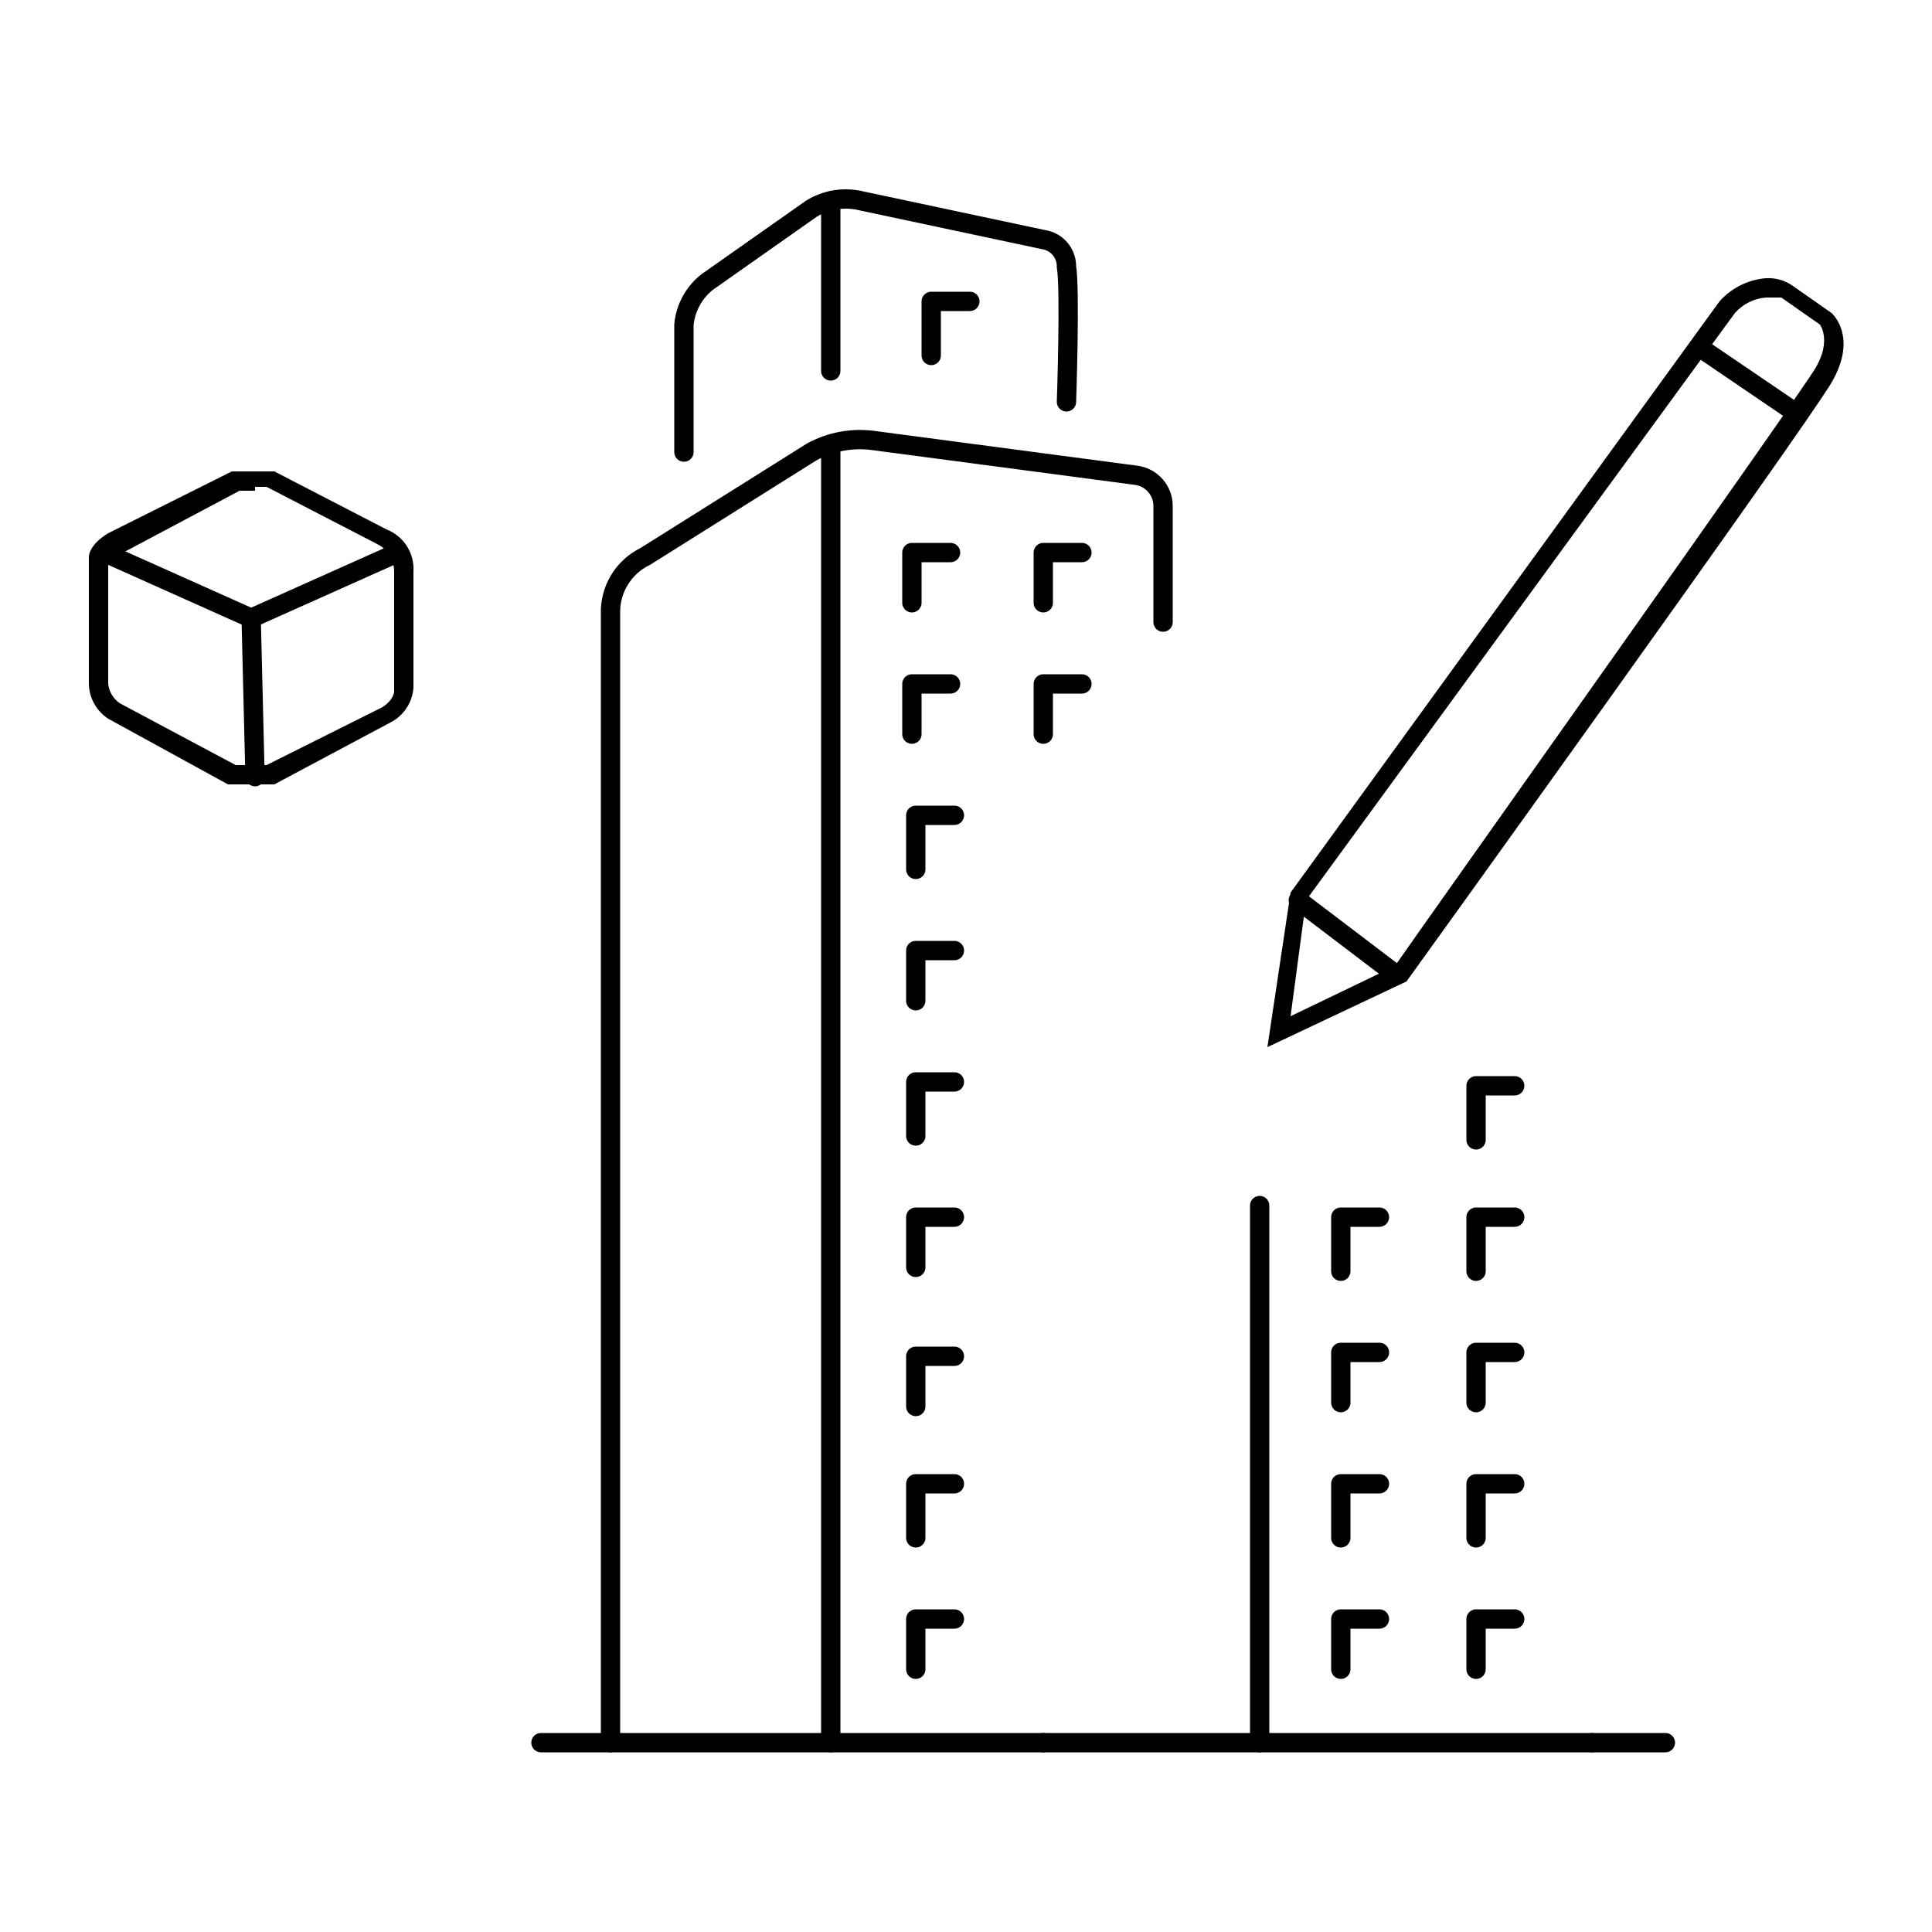
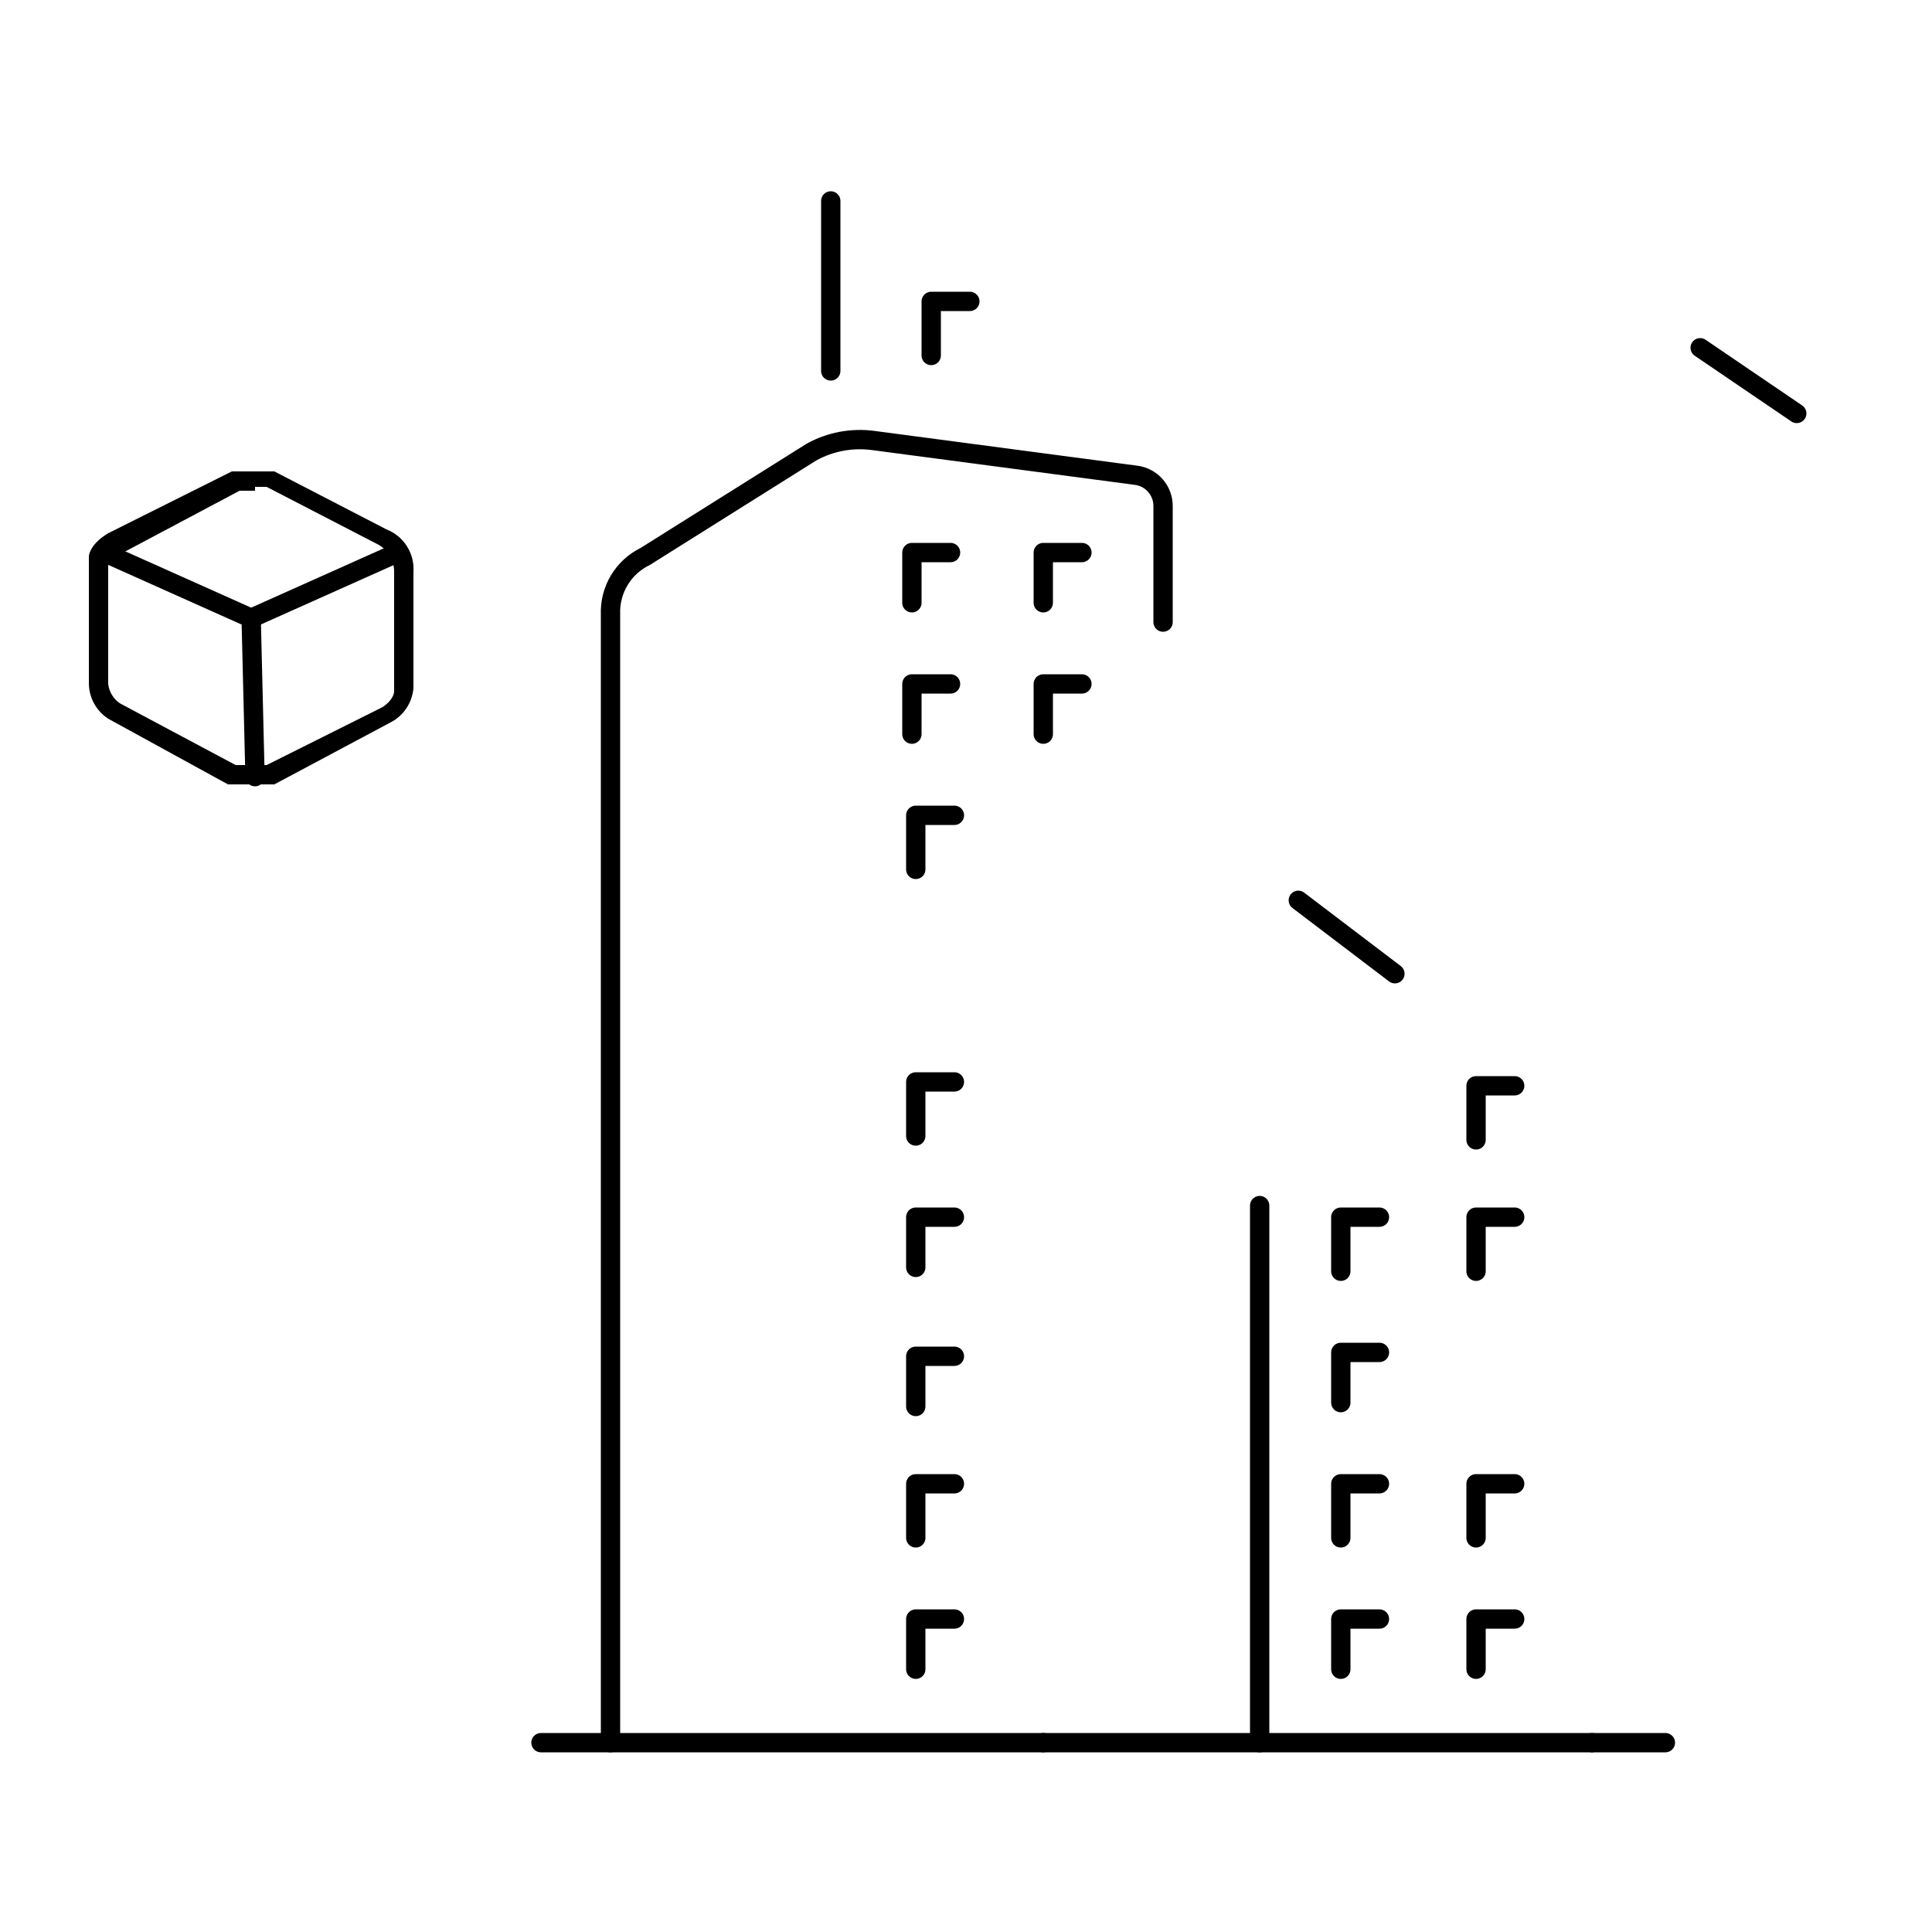
<svg xmlns="http://www.w3.org/2000/svg" id="eVHdr34IK9f1" viewBox="0 0 50 50" shape-rendering="geometricPrecision" text-rendering="geometricPrecision">
  <style>
#eVHdr34IK9f4 {animation: eVHdr34IK9f4_s_do 3000ms linear infinite normal forwards}@keyframes eVHdr34IK9f4_s_do { 0% {stroke-dashoffset: 30.031} 33.333% {stroke-dashoffset: 0} 100% {stroke-dashoffset: 0}} #eVHdr34IK9f6 {animation: eVHdr34IK9f6_s_do 3000ms linear infinite normal forwards}@keyframes eVHdr34IK9f6_s_do { 0% {stroke-dashoffset: 18.5} 16.667% {stroke-dashoffset: 18.5} 50% {stroke-dashoffset: 0} 100% {stroke-dashoffset: 0}}
</style>
  <path d="M15.8,45.1v-29.2c-.024-.634.329-1.223.9-1.5L21,11.7c.487-.269,1.048-.374,1.6-.3l6.8.9c.402.051.703.394.7.8v3" fill="none" stroke="#000" stroke-width="0.5" stroke-linecap="round" stroke-miterlimit="10" />
-   <line x1="21.5" y1="11.5" x2="21.5" y2="45.1" fill="none" stroke="#000" stroke-width="0.5" stroke-linecap="round" stroke-miterlimit="10" />
  <path id="eVHdr34IK9f4" d="M32.8,18.6l-5.3,2.5c-.305.199-.493.536-.5.9v23.1" fill="none" stroke="#000" stroke-width="0.5" stroke-linecap="round" stroke-miterlimit="10" stroke-dashoffset="30.031" stroke-dasharray="30.031" />
  <line x1="32.6" y1="31.2" x2="32.6" y2="45.1" fill="none" stroke="#000" stroke-width="0.5" stroke-linecap="round" stroke-miterlimit="10" />
  <line id="eVHdr34IK9f6" x1="41.2" y1="26.6" x2="41.2" y2="45.1" fill="none" stroke="#000" stroke-width="0.5" stroke-linecap="round" stroke-miterlimit="10" stroke-dashoffset="18.5" stroke-dasharray="18.5" />
  <line x1="14" y1="45.1" x2="43.1" y2="45.1" fill="none" stroke="#000" stroke-width="0.5" stroke-linecap="round" stroke-miterlimit="10" />
-   <path d="M17.7,11.7v-3.3c.042-.433.259-.83.6-1.1L21,5.4c.389-.238.857-.31,1.3-.2l4.7,1c.347.05.604.349.6.7.1.6,0,3.5,0,3.5" fill="none" stroke="#000" stroke-width="0.5" stroke-linecap="round" stroke-miterlimit="10" />
  <line x1="21.5" y1="5.2" x2="21.5" y2="9.6" fill="none" stroke="#000" stroke-width="0.5" stroke-linecap="round" stroke-miterlimit="10" />
  <polyline points="25.1,7.8 24.1,7.8 24.1,9.2" fill="none" stroke="#000" stroke-width="0.5" stroke-linecap="round" stroke-linejoin="round" />
  <polyline points="24.6,14.3 23.6,14.3 23.6,15.6" fill="none" stroke="#000" stroke-width="0.5" stroke-linecap="round" stroke-linejoin="round" />
  <polyline points="28,14.3 27,14.3 27,15.6" fill="none" stroke="#000" stroke-width="0.5" stroke-linecap="round" stroke-linejoin="round" />
  <polyline points="24.6,17.7 23.6,17.7 23.6,19" fill="none" stroke="#000" stroke-width="0.5" stroke-linecap="round" stroke-linejoin="round" />
  <polyline points="24.7,21.1 23.7,21.1 23.7,22.5" fill="none" stroke="#000" stroke-width="0.5" stroke-linecap="round" stroke-linejoin="round" />
-   <polyline points="24.7,24.6 23.7,24.6 23.7,25.9" fill="none" stroke="#000" stroke-width="0.5" stroke-linecap="round" stroke-linejoin="round" />
  <polyline points="24.7,28 23.7,28 23.7,29.4" fill="none" stroke="#000" stroke-width="0.5" stroke-linecap="round" stroke-linejoin="round" />
  <polyline points="24.7,31.5 23.7,31.5 23.7,32.8" fill="none" stroke="#000" stroke-width="0.5" stroke-linecap="round" stroke-linejoin="round" />
  <polyline points="24.7,35.1 23.7,35.1 23.7,36.4" fill="none" stroke="#000" stroke-width="0.5" stroke-linecap="round" stroke-linejoin="round" />
  <polyline points="24.7,38.4 23.7,38.4 23.7,39.8" fill="none" stroke="#000" stroke-width="0.5" stroke-linecap="round" stroke-linejoin="round" />
  <polyline points="24.7,41.9 23.7,41.9 23.7,43.2" fill="none" stroke="#000" stroke-width="0.5" stroke-linecap="round" stroke-linejoin="round" />
  <polyline points="35.7,31.5 34.7,31.5 34.7,32.9" fill="none" stroke="#000" stroke-width="0.5" stroke-linecap="round" stroke-linejoin="round" />
  <polyline points="39.2,31.5 38.2,31.5 38.2,32.9" fill="none" stroke="#000" stroke-width="0.5" stroke-linecap="round" stroke-linejoin="round" />
  <polyline points="39.2,28.1 38.2,28.1 38.2,29.5" fill="none" stroke="#000" stroke-width="0.5" stroke-linecap="round" stroke-linejoin="round" />
  <polyline points="35.7,35 34.7,35 34.7,36.3" fill="none" stroke="#000" stroke-width="0.5" stroke-linecap="round" stroke-linejoin="round" />
-   <polyline points="39.2,35 38.2,35 38.2,36.3" fill="none" stroke="#000" stroke-width="0.5" stroke-linecap="round" stroke-linejoin="round" />
  <polyline points="35.7,38.4 34.7,38.4 34.7,39.8" fill="none" stroke="#000" stroke-width="0.5" stroke-linecap="round" stroke-linejoin="round" />
  <polyline points="39.2,38.4 38.2,38.4 38.2,39.8" fill="none" stroke="#000" stroke-width="0.5" stroke-linecap="round" stroke-linejoin="round" />
  <polyline points="35.7,41.9 34.7,41.9 34.7,43.2" fill="none" stroke="#000" stroke-width="0.5" stroke-linecap="round" stroke-linejoin="round" />
  <polyline points="39.2,41.9 38.2,41.9 38.2,43.2" fill="none" stroke="#000" stroke-width="0.5" stroke-linecap="round" stroke-linejoin="round" />
  <polyline points="28,17.7 27,17.7 27,19" fill="none" stroke="#000" stroke-width="0.5" stroke-linecap="round" stroke-linejoin="round" />
-   <path d="M45.7,7.7h.4l1,.7c0,0,.3.4-.1,1.1s-10,14.2-10.9,15.5l-2.7,1.3.4-3L44.9,8.1c.205-.231.492-.375.8-.4m0-.5c-.462.038-.892.253-1.2.6L33.4,23.1l-.6,4l3.6-1.7c0,0,10.3-14.3,11-15.5s0-1.8,0-1.8l-1-.7c-.204-.144-.451-.215-.7-.2Z" stroke-dasharray="98.704" />
  <line x1="36.1" y1="25.2" x2="33.6" y2="23.3" fill="none" stroke="#000" stroke-width="0.5" stroke-linecap="round" stroke-linejoin="round" />
  <line x1="46.5" y1="10.7" x2="44" y2="9" fill="none" stroke="#000" stroke-width="0.5" stroke-linecap="round" stroke-linejoin="round" />
  <path d="M6.6,12.6h.3l2.9,1.5c.25.144.403.412.4.7v3.1c0,0,0,.2-.3.4l-3,1.5h-.8l-3-1.6c-.168-.115-.277-.298-.3-.5v-3.3h.2l3.2-1.7h.4m0-.5h-.6L2.8,13.8c-.5.3-.5.6-.5.6v3.3c.007.364.195.701.5.9l3.1,1.7h1.2l3-1.6c.344-.174.572-.516.6-.9v-3c.033-.48-.251-.926-.7-1.1L7.1,12.2Z" />
  <polyline points="2.7,14.3 6.5,16 6.6,20.1" fill="none" stroke="#000" stroke-width="0.5" stroke-linecap="round" stroke-linejoin="round" />
  <line x1="10.3" y1="14.3" x2="6.5" y2="16" fill="none" stroke="#000" stroke-width="0.5" stroke-linecap="round" stroke-linejoin="round" />
</svg>